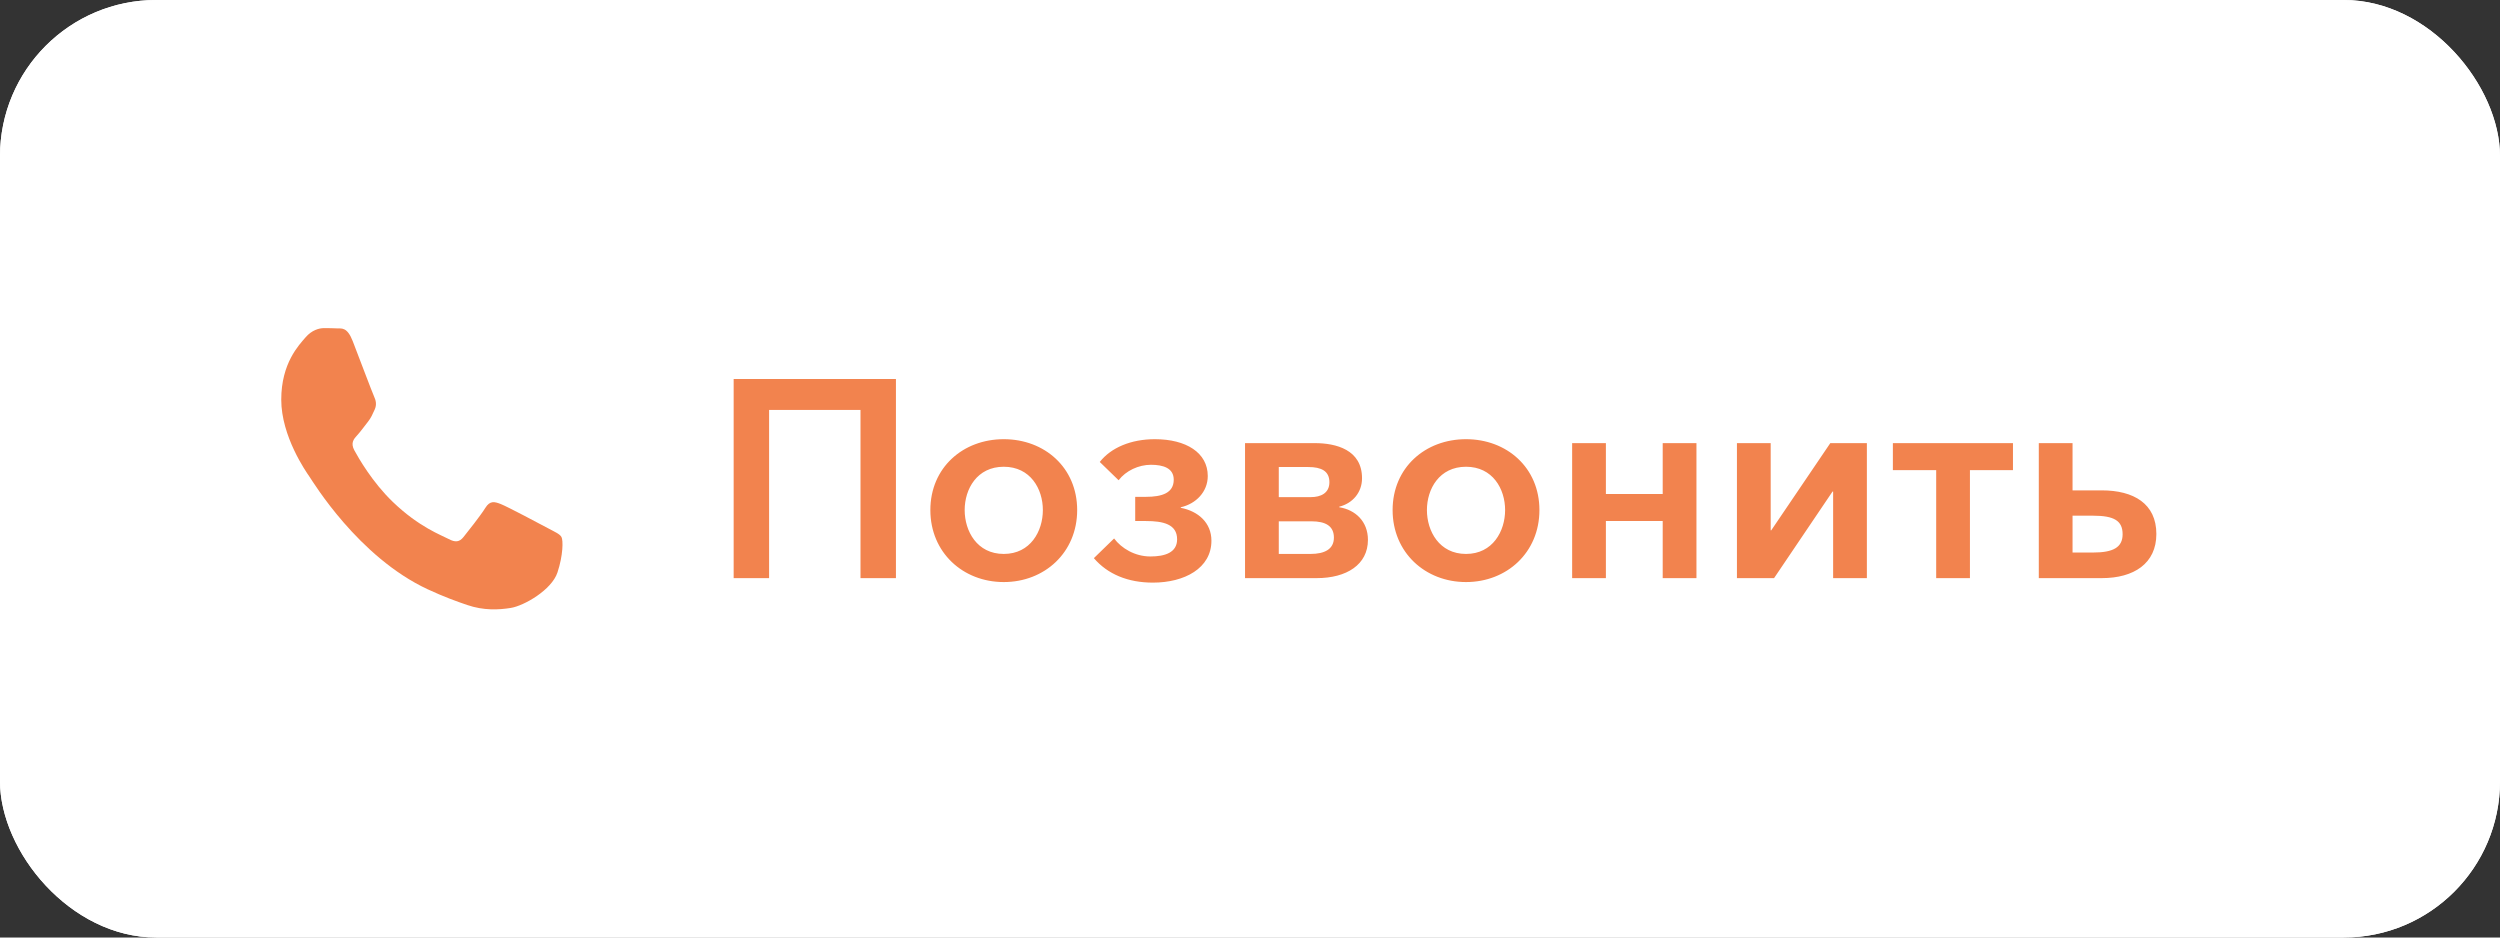
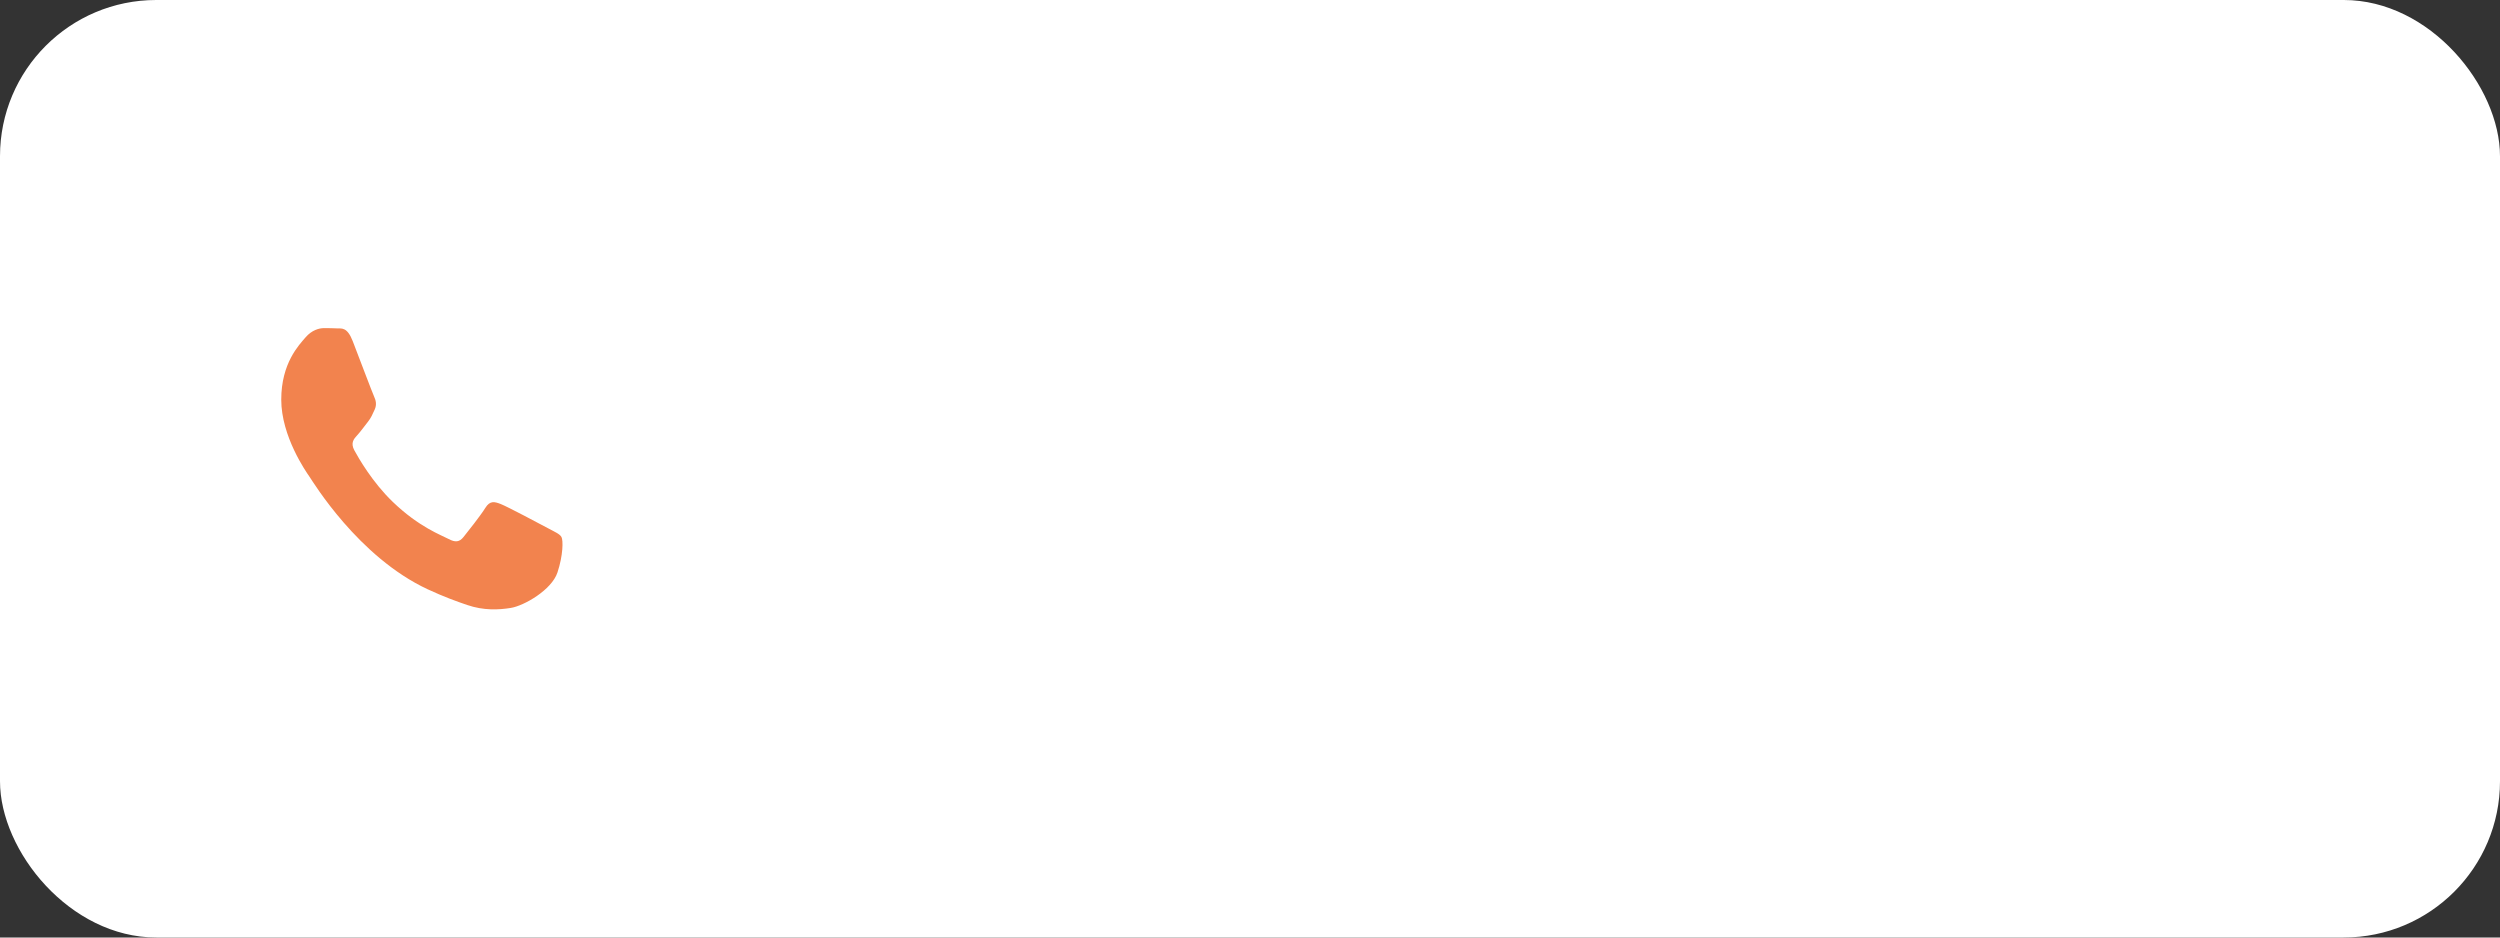
<svg xmlns="http://www.w3.org/2000/svg" width="160" height="60" viewBox="0 0 160 60" fill="none">
  <rect x="0" y="0" width="160" height="60" fill="#333333" stroke="none" />
  <rect width="160" height="60" rx="10" fill="white" />
-   <rect width="160" height="60" rx="10" fill="url(#paint0_linear_1441_38)" />
-   <path d="M46.954 37H49.222V26.236H55.072V37H57.34V24.256H46.954V37ZM59.543 32.644C59.543 35.362 61.631 37.252 64.241 37.252C66.851 37.252 68.939 35.362 68.939 32.644C68.939 29.926 66.851 28.108 64.241 28.108C61.631 28.108 59.543 29.926 59.543 32.644ZM61.739 32.644C61.739 31.294 62.531 29.872 64.241 29.872C65.951 29.872 66.743 31.294 66.743 32.644C66.743 33.994 65.951 35.452 64.241 35.452C62.531 35.452 61.739 33.994 61.739 32.644ZM73.787 37.288C75.803 37.288 77.531 36.37 77.531 34.606C77.531 33.454 76.685 32.716 75.569 32.5V32.464C76.541 32.248 77.297 31.474 77.297 30.466C77.297 28.972 75.911 28.108 73.913 28.108C72.383 28.108 71.105 28.648 70.385 29.566L71.591 30.736C72.059 30.124 72.869 29.746 73.661 29.746C74.453 29.746 75.119 29.962 75.119 30.7C75.119 31.546 74.381 31.798 73.337 31.798H72.653V33.346H73.337C74.435 33.346 75.335 33.544 75.335 34.516C75.335 35.362 74.561 35.614 73.625 35.614C72.635 35.614 71.771 35.092 71.303 34.462L70.007 35.722C70.889 36.748 72.185 37.288 73.787 37.288ZM79.682 37H84.272C86.18 37 87.548 36.136 87.548 34.552C87.548 33.364 86.738 32.626 85.712 32.464V32.428C86.576 32.212 87.17 31.51 87.17 30.61C87.17 28.774 85.496 28.36 84.146 28.36H79.682V37ZM81.842 35.452V33.364H83.93C84.848 33.364 85.37 33.67 85.37 34.408C85.37 35.146 84.776 35.452 83.876 35.452H81.842ZM81.842 31.816V29.89H83.732C84.56 29.89 85.082 30.142 85.082 30.862C85.082 31.564 84.524 31.816 83.894 31.816H81.842ZM89.127 32.644C89.127 35.362 91.215 37.252 93.825 37.252C96.435 37.252 98.523 35.362 98.523 32.644C98.523 29.926 96.435 28.108 93.825 28.108C91.215 28.108 89.127 29.926 89.127 32.644ZM91.323 32.644C91.323 31.294 92.115 29.872 93.825 29.872C95.535 29.872 96.327 31.294 96.327 32.644C96.327 33.994 95.535 35.452 93.825 35.452C92.115 35.452 91.323 33.994 91.323 32.644ZM100.617 37H102.777V33.346H106.413V37H108.573V28.36H106.413V31.618H102.777V28.36H100.617V37ZM111.164 37H113.54L117.284 31.456H117.32V37H119.48V28.36H117.14L113.36 33.94H113.324V28.36H111.164V37ZM123.916 37H126.076V30.088H128.83V28.36H121.144V30.088H123.916V37ZM130.483 37H134.515C136.567 37 138.007 36.064 138.007 34.174C138.007 32.23 136.549 31.384 134.515 31.384H132.643V28.36H130.483V37ZM132.643 35.362V33.004H133.957C135.307 33.004 135.847 33.328 135.847 34.192C135.847 35.038 135.235 35.362 133.957 35.362H132.643Z" fill="#F2834E" />
  <path fill-rule="evenodd" clip-rule="evenodd" d="M35.935 34.372C35.825 34.173 35.53 34.053 35.087 33.815C34.644 33.576 32.467 32.422 32.06 32.263C31.655 32.103 31.359 32.024 31.064 32.501C30.769 32.979 29.92 34.053 29.662 34.372C29.404 34.69 29.145 34.73 28.702 34.491C28.26 34.252 26.833 33.749 25.141 32.123C23.824 30.858 22.936 29.296 22.677 28.819C22.419 28.341 22.65 28.083 22.871 27.845C23.071 27.631 23.314 27.288 23.536 27.009C23.757 26.731 23.831 26.532 23.979 26.214C24.126 25.895 24.052 25.617 23.942 25.378C23.831 25.139 22.945 22.791 22.576 21.836C22.217 20.906 21.852 21.032 21.58 21.017C21.322 21.003 21.026 21 20.731 21C20.436 21 19.956 21.119 19.55 21.597C19.144 22.075 18 23.229 18 25.577C18 27.925 19.587 30.193 19.808 30.511C20.03 30.83 22.931 35.648 27.374 37.715C28.43 38.206 29.255 38.5 29.899 38.719C30.959 39.083 31.925 39.031 32.688 38.908C33.539 38.772 35.308 37.755 35.677 36.64C36.046 35.526 36.046 34.571 35.935 34.372V34.372Z" fill="#F2834E" />
  <defs>
    <linearGradient id="paint0_linear_1441_38" x1="0" y1="0" x2="164.528" y2="17.55" gradientUnits="userSpaceOnUse">
      <stop stop-color="white" />
      <stop offset="1" stop-color="white" />
    </linearGradient>
  </defs>
</svg>